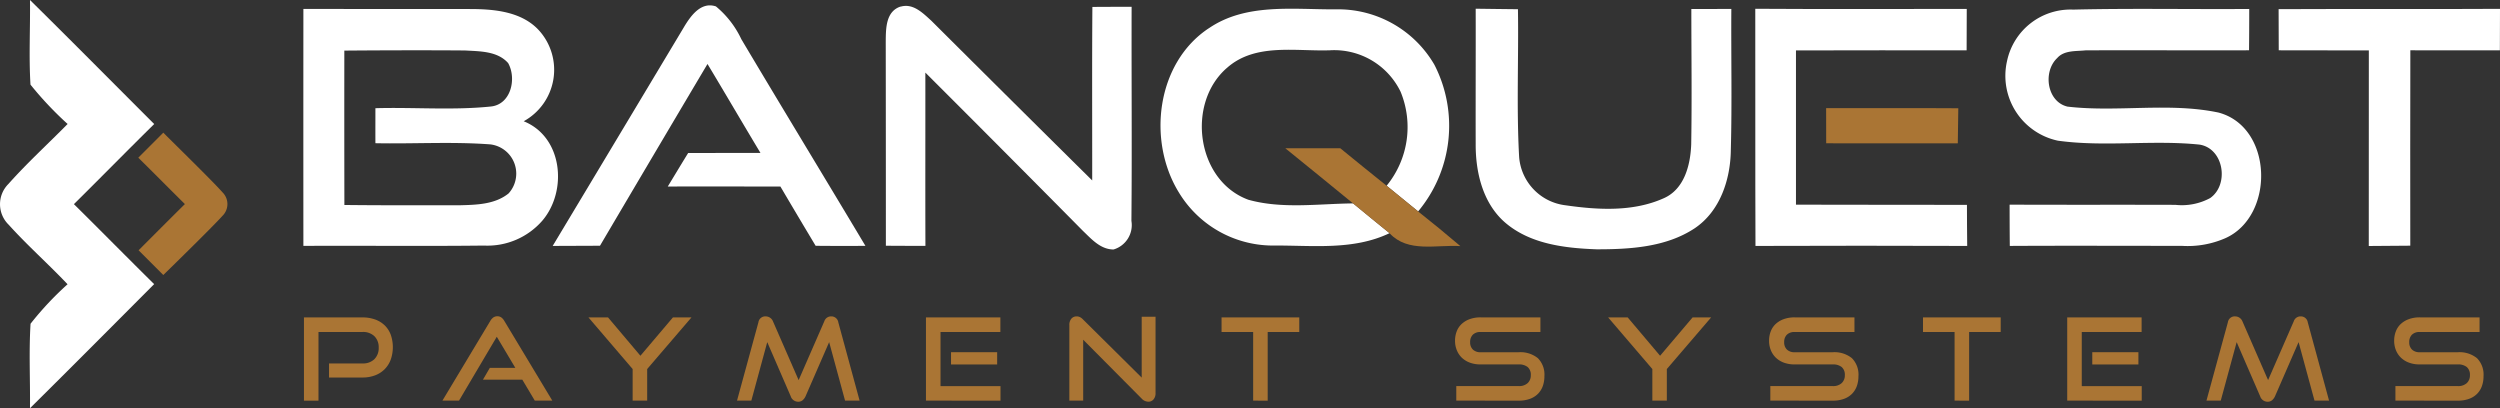
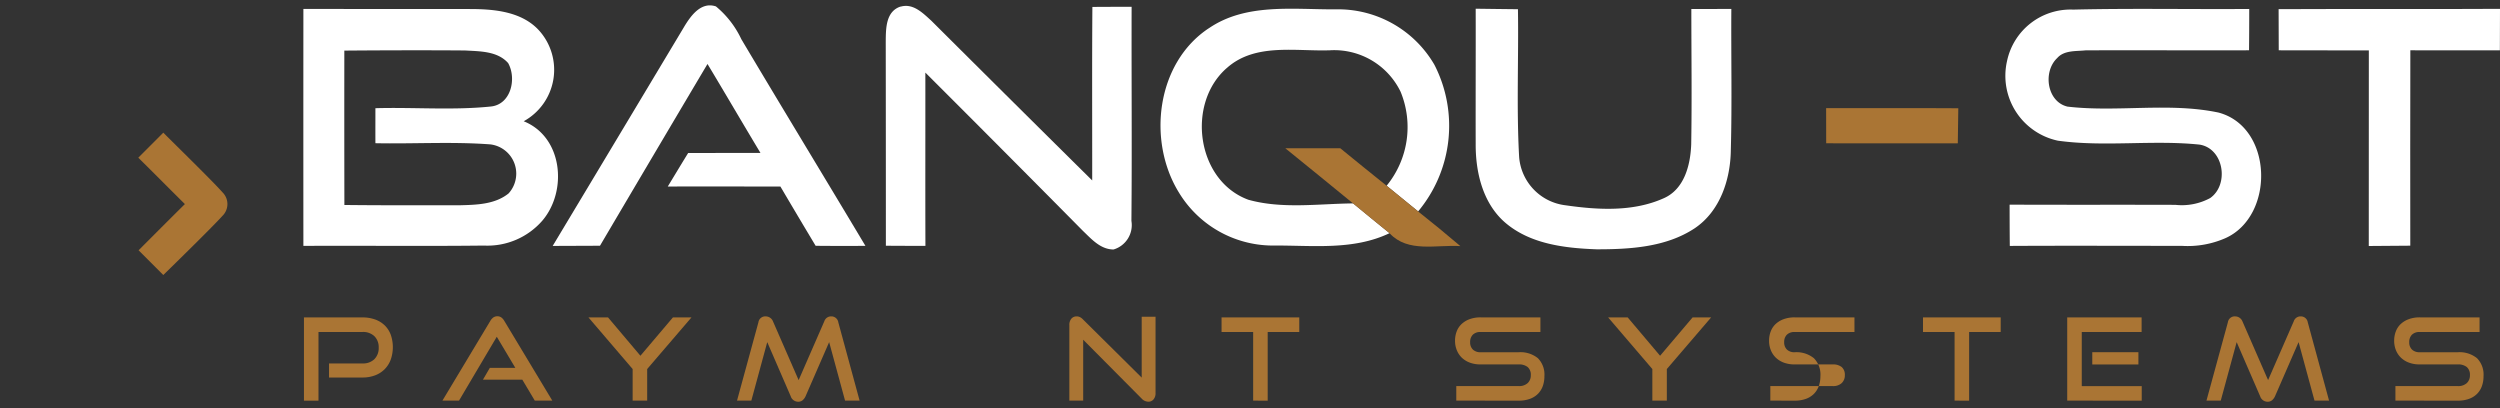
<svg xmlns="http://www.w3.org/2000/svg" width="214.207" height="34.98" viewBox="0 0 214.207 34.98">
  <rect x="0" y="0" width="214.207" height="34.98" fill="#333333" stroke="none" />
  <g id="Group_3" data-name="Group 3" transform="translate(-396.046 -506.22)">
-     <path id="Path_1" data-name="Path 1" d="M398.615,506.22c3.568,3.519,7.1,7.087,10.644,10.628-2.31,2.272-4.576,4.587-6.88,6.864,2.3,2.272,4.571,4.581,6.875,6.853-3.541,3.552-7.077,7.109-10.639,10.634.027-2.414-.1-4.832.049-7.24a26.935,26.935,0,0,1,3.171-3.383c-1.645-1.738-3.443-3.323-5.045-5.1a2.453,2.453,0,0,1-.017-3.5c1.6-1.8,3.378-3.416,5.066-5.132a29.565,29.565,0,0,1-3.181-3.372c-.147-2.408-.011-4.832-.043-7.245" transform="translate(0 0)" fill="#fff" />
    <path id="Path_2" data-name="Path 2" d="M420.327,531.658c1.329,1.307,2.667,2.664,3.993,3.974-1.326,1.307-3.967,3.959-3.967,3.959l2.117,2.119s4.145-4.04,5.066-5.066a1.412,1.412,0,0,0,.009-2.016c-.918-1.035-4.1-4.129-5.074-5.116Z" transform="translate(-12.432 -11.926)" fill="#aa7534" />
    <path id="Path_3" data-name="Path 3" d="M504.354,508.986c.572-.942,1.444-2.162,2.718-1.732a8.094,8.094,0,0,1,2.174,2.806c3.52,5.916,7.1,11.8,10.634,17.71q-2.133.016-4.266-.005-1.52-2.533-3.018-5.077c-3.214,0-6.433-.017-9.653,0,.583-.959,1.16-1.923,1.749-2.876q3.1,0,6.194-.006c-1.525-2.533-3.012-5.088-4.538-7.621q-4.617,7.779-9.212,15.575l-4.053.016q5.639-9.389,11.272-18.789" transform="translate(-49.682 -0.484)" fill="#fff" />
    <path id="Path_4" data-name="Path 4" d="M552.835,507.322c1.073-.316,1.912.55,2.631,1.2q6.88,6.856,13.788,13.69c.005-4.957-.022-9.915.016-14.867,1.122-.011,2.239-.011,3.361-.011-.017,6.112.038,12.23-.017,18.342a2.18,2.18,0,0,1-1.531,2.451c-1.117-.005-1.879-.882-2.615-1.585q-6.733-6.807-13.51-13.571c.006,4.947-.011,9.9.006,14.845-1.133,0-2.261,0-3.389-.011q0-8.752-.011-17.493c.011-1.1-.005-2.582,1.269-3" transform="translate(-79.625 -0.53)" fill="#fff" />
    <path id="Path_5" data-name="Path 5" d="M603.932,509.434c3.176-2.185,7.223-1.607,10.863-1.629a9.541,9.541,0,0,1,8.477,4.75,11.452,11.452,0,0,1-1.395,12.563c-.9-.73-1.8-1.466-2.7-2.2a7.941,7.941,0,0,0,1.2-8.046,6.315,6.315,0,0,0-6.069-3.558c-2.925.1-6.357-.632-8.77,1.471-3.547,3.007-2.686,9.7,1.8,11.337,2.909.806,5.992.338,8.972.31,1.035.85,2.07,1.705,3.122,2.549-3.143,1.509-6.7,1.03-10.068,1.062a9.43,9.43,0,0,1-7.992-4.554c-2.719-4.418-1.929-11.081,2.561-14.06" transform="translate(-104.321 -0.784)" fill="#fff" />
    <path id="Path_6" data-name="Path 6" d="M655.124,507.749q1.814.025,3.628.044c.065,4.211-.131,8.433.1,12.638a4.521,4.521,0,0,0,3.982,4.162c2.767.4,5.786.572,8.4-.6,1.781-.773,2.3-2.86,2.364-4.631.065-3.863.011-7.725.011-11.587,1.144,0,2.282-.005,3.427-.005-.027,4.026.065,8.052-.044,12.078-.027,2.522-.915,5.252-3.1,6.717-2.457,1.623-5.534,1.8-8.395,1.8-2.74-.1-5.725-.447-7.877-2.321-1.891-1.662-2.506-4.3-2.489-6.728-.011-3.857.011-7.709,0-11.566" transform="translate(-132.644 -0.783)" fill="#fff" />
-     <path id="Path_7" data-name="Path 7" d="M704.233,507.761c6.042.038,12.083.016,18.119.011-.011,1.182-.011,2.364-.011,3.552-4.87,0-9.746-.016-14.622.005q.008,6.611,0,13.216c4.881.017,9.762.005,14.649.017.006,1.171.006,2.342.022,3.519q-9.07-.033-18.141,0c-.027-6.772-.005-13.549-.017-20.32" transform="translate(-157.789 -0.789)" fill="#fff" />
    <path id="Path_8" data-name="Path 8" d="M748.286,512.266a5.557,5.557,0,0,1,5.671-4.423c5.023-.12,10.056-.017,15.085-.055,0,1.182-.005,2.359-.017,3.541-4.668.017-9.337-.016-14,.005-.823.087-1.841-.021-2.435.659-1.247,1.171-.888,3.748.883,4.162,4.287.5,8.684-.382,12.927.507,4.7,1.237,4.859,8.869.588,10.77a8.068,8.068,0,0,1-3.726.654c-4.914,0-9.822-.022-14.736.005-.011-1.177-.016-2.359-.016-3.536,4.734.022,9.474,0,14.207.017a5.1,5.1,0,0,0,2.98-.583c1.634-1.149,1.182-4.222-.893-4.576-4.031-.425-8.128.218-12.154-.338a5.683,5.683,0,0,1-4.364-6.81" transform="translate(-180.275 -0.8)" fill="#fff" />
    <path id="Path_9" data-name="Path 9" d="M796.117,507.8c6.325-.032,12.65.011,18.969-.027-.005,1.187-.005,2.375-.011,3.557q-3.841-.008-7.671-.005-.016,8.376-.005,16.741c-1.187.017-2.37.022-3.557.027q.008-8.384.005-16.757-3.865-.016-7.719-.011c-.006-1.177-.006-2.353-.011-3.525" transform="translate(-204.833 -0.795)" fill="#fff" />
    <path id="Path_10" data-name="Path 10" d="M449.307,507.783c4.8.011,9.6.005,14.4.011,2.043.011,4.358.24,5.813,1.858a5.031,5.031,0,0,1-1.335,7.757c3.345,1.345,3.77,5.943,1.612,8.5a6.233,6.233,0,0,1-5.012,2.152c-5.159.06-10.318,0-15.477.027q-.008-10.149,0-20.3m3.508,3.568q-.008,6.619.005,13.227c3.263.038,6.527.022,9.8.027,1.454-.038,3.083-.055,4.271-1.019a2.523,2.523,0,0,0-1.564-4.2c-3.274-.245-6.57-.033-9.849-.1-.005-1,0-2,0-3,3.285-.093,6.586.19,9.86-.142,1.749-.152,2.261-2.386,1.515-3.721-.915-1.04-2.43-1.008-3.7-1.084-3.443-.027-6.886-.016-10.335.011" transform="translate(-27.267 -0.8)" fill="#fff" />
    <path id="Path_11" data-name="Path 11" d="M716.669,525.2c3.775.011,7.55-.016,11.326.011-.016,1-.027,2-.043,3.007-3.759-.005-7.518.005-11.277-.005,0-1.008-.005-2.011-.005-3.013" transform="translate(-164.156 -9.715)" fill="#aa7534" />
    <path id="Path_12" data-name="Path 12" d="M621.726,532.253h4.707c1.313,1.078,2.642,2.146,3.971,3.214.9.73,1.792,1.465,2.7,2.2,1.221.97,2.43,1.955,3.617,2.969-2.037-.136-4.494.594-6.063-1.1-1.052-.844-2.087-1.7-3.122-2.549-1.929-1.585-3.868-3.154-5.807-4.728" transform="translate(-115.546 -13.329)" fill="#aa7534" />
    <g id="Group_2" data-name="Group 2" transform="translate(422.09 533.319)">
      <g id="Group_1" data-name="Group 1" transform="translate(0)">
        <path id="Path_13" data-name="Path 13" d="M451.563,567.1v-1.206h2.863a1.386,1.386,0,0,0,1.025-.368,1.332,1.332,0,0,0,.368-.985,1.317,1.317,0,0,0-.367-.98,1.391,1.391,0,0,0-1.022-.363H450.66v5.883h-1.245V561.95h5.011a3.133,3.133,0,0,1,1.1.182,2.286,2.286,0,0,1,.818.509,2.183,2.183,0,0,1,.51.8,3.247,3.247,0,0,1,0,2.113,2.317,2.317,0,0,1-.51.819,2.292,2.292,0,0,1-.818.534,2.985,2.985,0,0,1-1.1.192Z" transform="translate(-449.415 -561.852)" fill="#aa7534" />
        <path id="Path_14" data-name="Path 14" d="M481.642,568.976l-1.069-1.794H477.2l.589-1.01h2.186l-1.589-2.667-3.236,5.472h-1.422l4.1-6.825a.948.948,0,0,1,.255-.294.582.582,0,0,1,.353-.107.56.56,0,0,1,.348.107.99.99,0,0,1,.25.294l4.109,6.825Z" transform="translate(-461.864 -561.75)" fill="#aa7534" />
        <path id="Path_15" data-name="Path 15" d="M503.153,569.079v-2.706l-3.785-4.423h1.677l2.775,3.285,2.785-3.285h1.589l-3.795,4.423v2.706Z" transform="translate(-474.991 -561.852)" fill="#aa7534" />
        <path id="Path_16" data-name="Path 16" d="M534.707,568.986l-1.363-5.011-2.02,4.638a.986.986,0,0,1-.26.348.583.583,0,0,1-.377.122.674.674,0,0,1-.637-.47l-2.01-4.638-1.363,5.011H525.45l1.833-6.707a.592.592,0,0,1,.618-.51.682.682,0,0,1,.368.108.67.67,0,0,1,.26.314l2.2,5.04,2.2-5.04a.612.612,0,0,1,.6-.422.6.6,0,0,1,.6.51l1.824,6.707Z" transform="translate(-488.344 -561.76)" fill="#aa7534" />
-         <path id="Path_17" data-name="Path 17" d="M558.624,569.079V561.95H565V563.2h-5.128v4.638h5.139v1.245Zm2.148-3.1v-1.049h3.952v1.049Z" transform="translate(-505.329 -561.852)" fill="#aa7534" />
        <path id="Path_18" data-name="Path 18" d="M584.987,563.769v5.217H583.8v-6.472a.812.812,0,0,1,.171-.544.582.582,0,0,1,.466-.2.628.628,0,0,1,.265.059.947.947,0,0,1,.265.2L590,567.015V561.8h1.186v6.531a.807.807,0,0,1-.171.549.566.566,0,0,1-.447.2.8.8,0,0,1-.569-.265Z" transform="translate(-518.22 -561.76)" fill="#aa7534" />
        <path id="Path_19" data-name="Path 19" d="M613.233,569.079V563.2h-2.707V561.95h6.658V563.2h-2.706v5.883Z" transform="translate(-531.903 -561.852)" fill="#aa7534" />
        <path id="Path_20" data-name="Path 20" d="M651.624,569.079v-1.245h5.345a1.078,1.078,0,0,0,.77-.255.889.889,0,0,0,.269-.677.859.859,0,0,0-.269-.7,1.175,1.175,0,0,0-.77-.225h-3.276a2.588,2.588,0,0,1-.907-.152,1.969,1.969,0,0,1-.686-.422,1.866,1.866,0,0,1-.431-.642,2.142,2.142,0,0,1-.152-.814,2.188,2.188,0,0,1,.142-.8,1.7,1.7,0,0,1,.422-.632,1.986,1.986,0,0,1,.691-.417,2.7,2.7,0,0,1,.941-.152h5.119V563.2h-5.119a.908.908,0,0,0-.671.23.868.868,0,0,0-.231.642.832.832,0,0,0,.24.637.911.911,0,0,0,.651.225h3.26a2.376,2.376,0,0,1,1.654.51,2,2,0,0,1,.558,1.549,2.489,2.489,0,0,1-.136.834,1.81,1.81,0,0,1-.409.662,1.866,1.866,0,0,1-.688.436,2.757,2.757,0,0,1-.974.157Z" transform="translate(-552.889 -561.852)" fill="#aa7534" />
        <path id="Path_21" data-name="Path 21" d="M682.187,569.079v-2.706L678.4,561.95h1.676l2.775,3.285,2.785-3.285h1.588l-3.795,4.423v2.706Z" transform="translate(-566.654 -561.852)" fill="#aa7534" />
-         <path id="Path_22" data-name="Path 22" d="M706.761,569.079v-1.245h5.345a1.077,1.077,0,0,0,.77-.255.888.888,0,0,0,.269-.677.858.858,0,0,0-.269-.7,1.173,1.173,0,0,0-.77-.225H708.83a2.585,2.585,0,0,1-.907-.152,1.963,1.963,0,0,1-.686-.422,1.857,1.857,0,0,1-.431-.642,2.14,2.14,0,0,1-.152-.814,2.185,2.185,0,0,1,.143-.8,1.7,1.7,0,0,1,.421-.632,1.993,1.993,0,0,1,.692-.417,2.7,2.7,0,0,1,.941-.152h5.119V563.2h-5.119a.908.908,0,0,0-.671.23.868.868,0,0,0-.231.642.832.832,0,0,0,.24.637.911.911,0,0,0,.651.225H712.1a2.376,2.376,0,0,1,1.654.51,2,2,0,0,1,.558,1.549,2.487,2.487,0,0,1-.136.834,1.812,1.812,0,0,1-.409.662,1.859,1.859,0,0,1-.687.436,2.757,2.757,0,0,1-.974.157Z" transform="translate(-581.119 -561.852)" fill="#aa7534" />
+         <path id="Path_22" data-name="Path 22" d="M706.761,569.079v-1.245h5.345a1.077,1.077,0,0,0,.77-.255.888.888,0,0,0,.269-.677.858.858,0,0,0-.269-.7,1.173,1.173,0,0,0-.77-.225H708.83a2.585,2.585,0,0,1-.907-.152,1.963,1.963,0,0,1-.686-.422,1.857,1.857,0,0,1-.431-.642,2.14,2.14,0,0,1-.152-.814,2.185,2.185,0,0,1,.143-.8,1.7,1.7,0,0,1,.421-.632,1.993,1.993,0,0,1,.692-.417,2.7,2.7,0,0,1,.941-.152h5.119V563.2h-5.119a.908.908,0,0,0-.671.23.868.868,0,0,0-.231.642.832.832,0,0,0,.24.637.911.911,0,0,0,.651.225a2.376,2.376,0,0,1,1.654.51,2,2,0,0,1,.558,1.549,2.487,2.487,0,0,1-.136.834,1.812,1.812,0,0,1-.409.662,1.859,1.859,0,0,1-.687.436,2.757,2.757,0,0,1-.974.157Z" transform="translate(-581.119 -561.852)" fill="#aa7534" />
        <path id="Path_23" data-name="Path 23" d="M736.386,569.079V563.2H733.68V561.95h6.658V563.2h-2.706v5.883Z" transform="translate(-594.956 -561.852)" fill="#aa7534" />
        <path id="Path_24" data-name="Path 24" d="M759,569.079V561.95h6.374V563.2h-5.128v4.638h5.138v1.245Zm2.147-3.1v-1.049H765.1v1.049Z" transform="translate(-607.919 -561.852)" fill="#aa7534" />
        <path id="Path_25" data-name="Path 25" d="M792.707,568.986l-1.363-5.011-2.02,4.638a.985.985,0,0,1-.26.348.584.584,0,0,1-.378.122.674.674,0,0,1-.637-.47l-2.011-4.638-1.363,5.011H783.45l1.834-6.707a.592.592,0,0,1,.617-.51.685.685,0,0,1,.369.108.677.677,0,0,1,.26.314l2.2,5.04,2.2-5.04a.611.611,0,0,1,.6-.422.6.6,0,0,1,.6.51l1.824,6.707Z" transform="translate(-620.438 -561.76)" fill="#aa7534" />
        <path id="Path_26" data-name="Path 26" d="M816.512,569.079v-1.245h5.345a1.077,1.077,0,0,0,.77-.255.888.888,0,0,0,.269-.677.858.858,0,0,0-.269-.7,1.173,1.173,0,0,0-.77-.225h-3.276a2.586,2.586,0,0,1-.907-.152,1.964,1.964,0,0,1-.686-.422,1.858,1.858,0,0,1-.431-.642,2.14,2.14,0,0,1-.152-.814,2.185,2.185,0,0,1,.143-.8,1.7,1.7,0,0,1,.422-.632,1.986,1.986,0,0,1,.692-.417,2.7,2.7,0,0,1,.941-.152h5.119V563.2H818.6a.908.908,0,0,0-.672.23.868.868,0,0,0-.231.642.833.833,0,0,0,.24.637.911.911,0,0,0,.651.225h3.261a2.376,2.376,0,0,1,1.654.51,2,2,0,0,1,.558,1.549,2.486,2.486,0,0,1-.136.834,1.817,1.817,0,0,1-.408.662,1.865,1.865,0,0,1-.688.436,2.757,2.757,0,0,1-.974.157Z" transform="translate(-637.31 -561.852)" fill="#aa7534" />
      </g>
    </g>
  </g>
</svg>